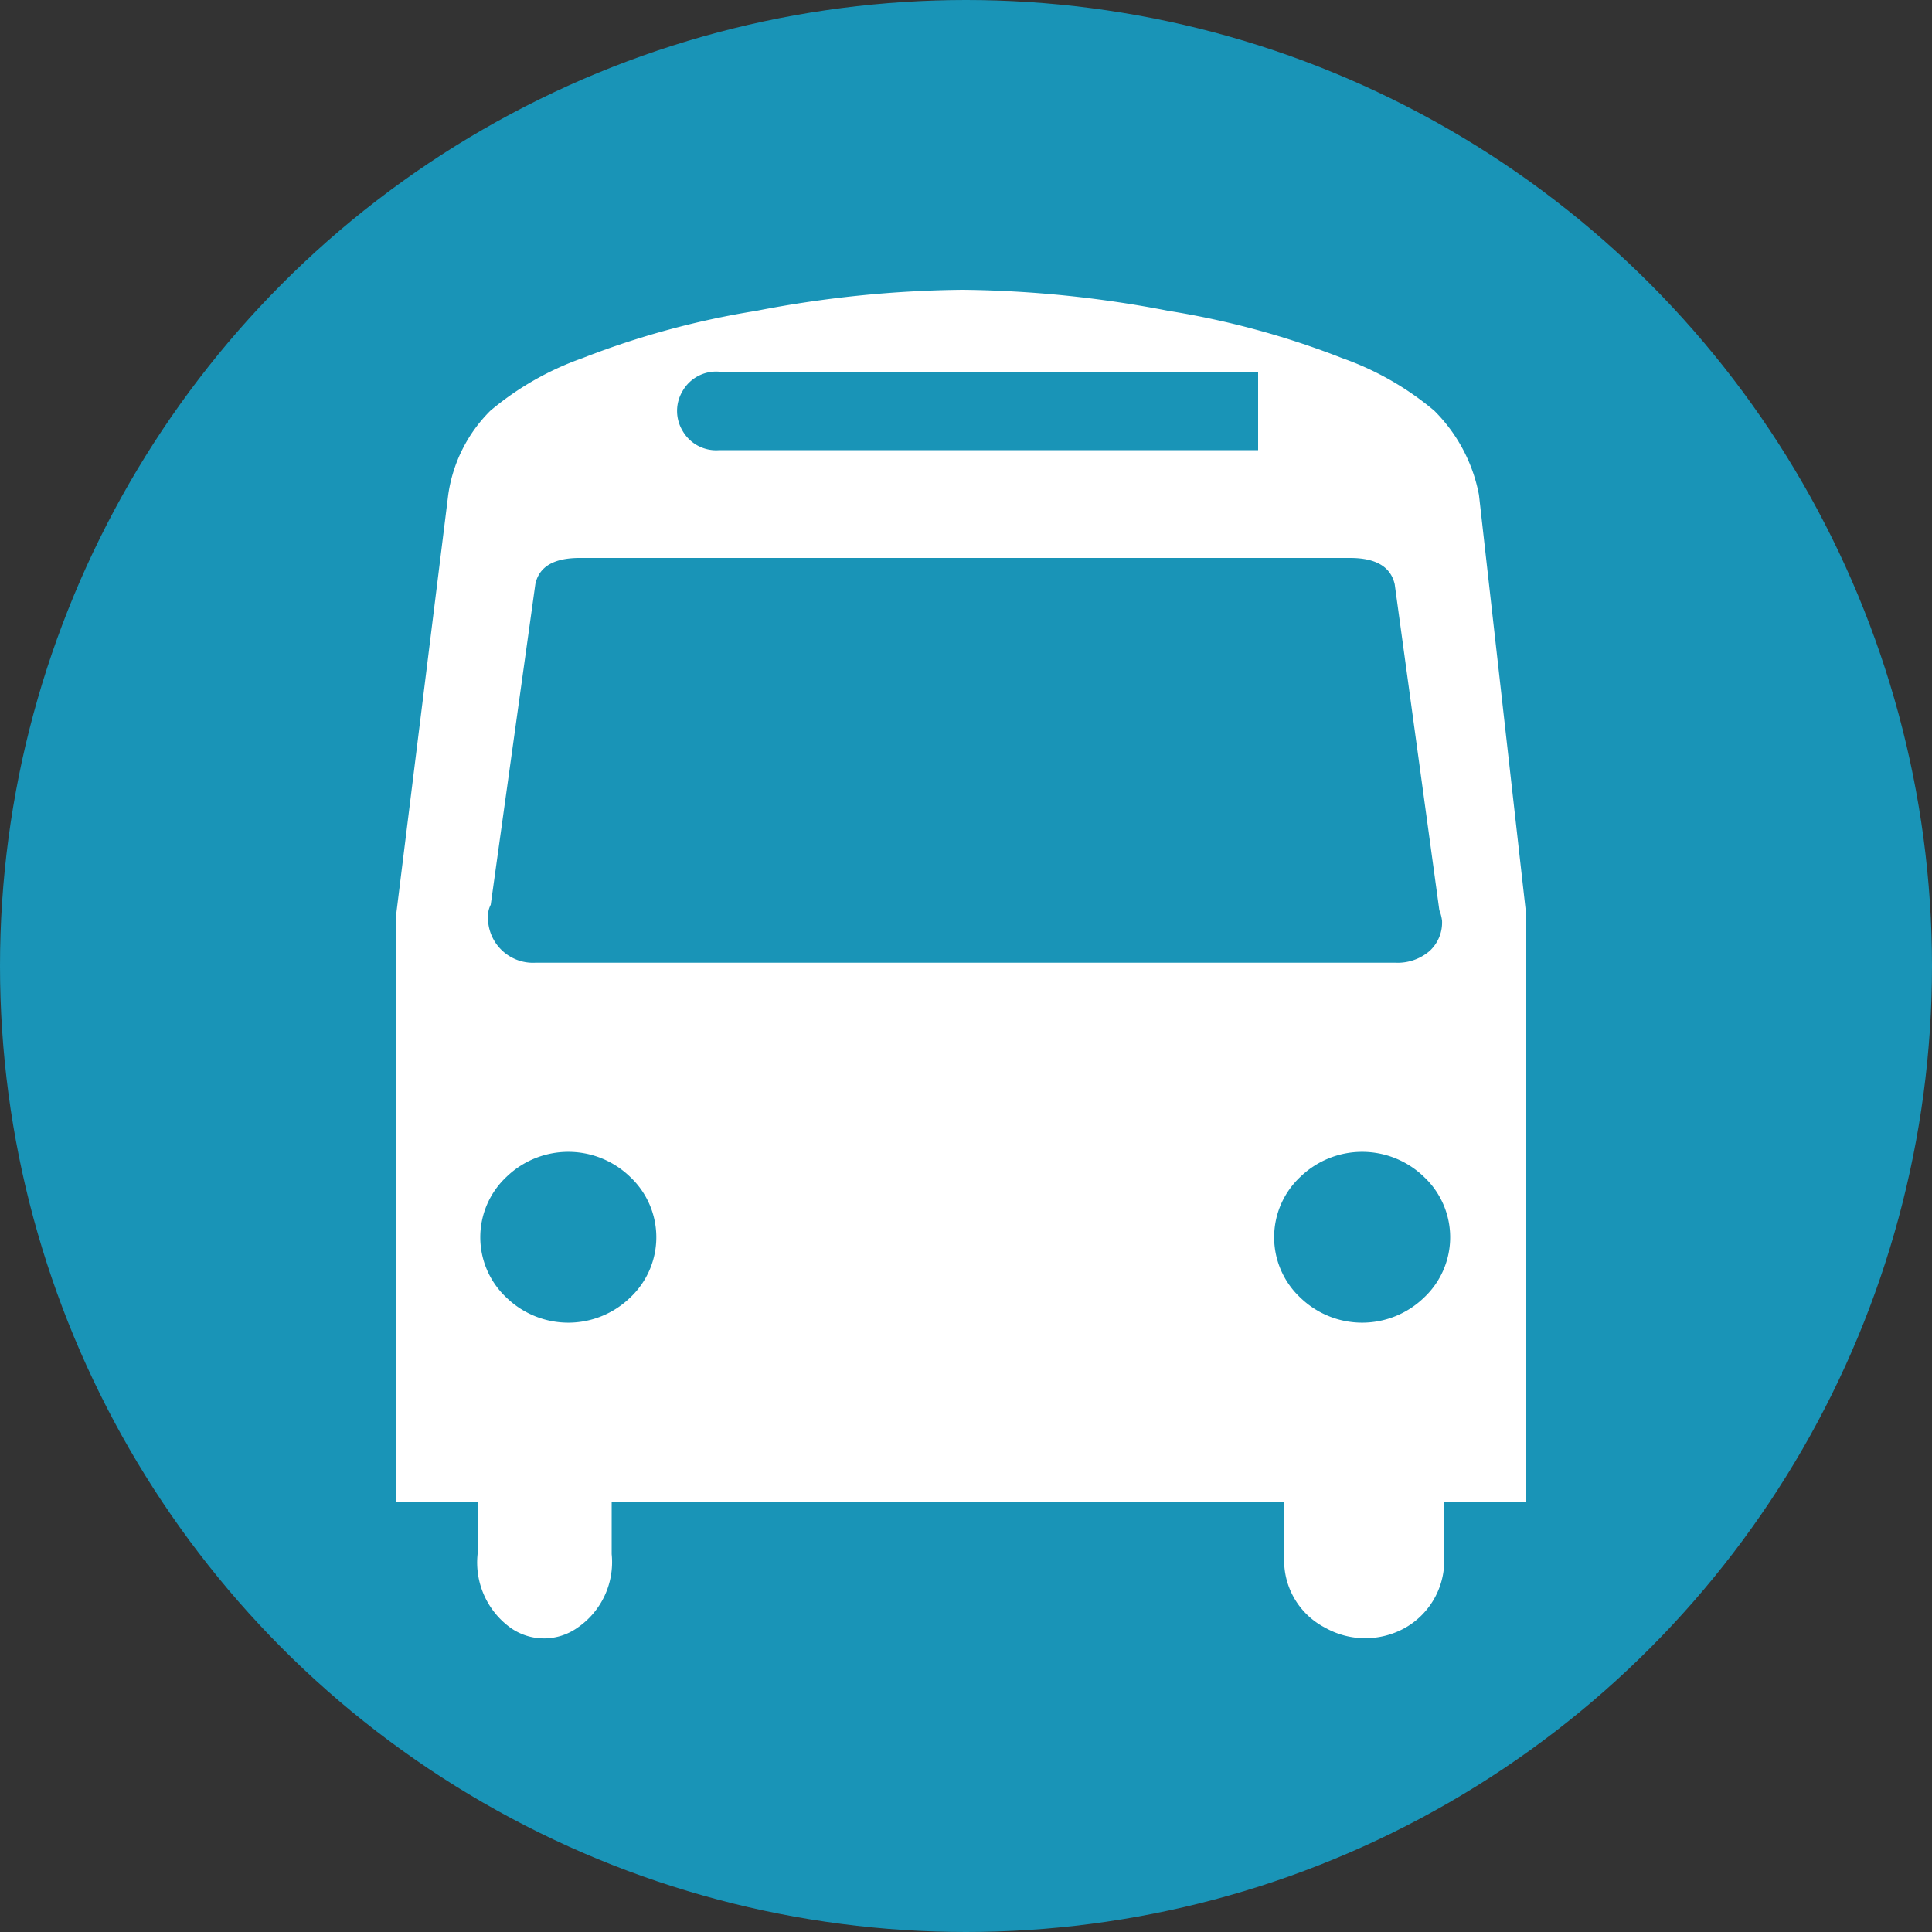
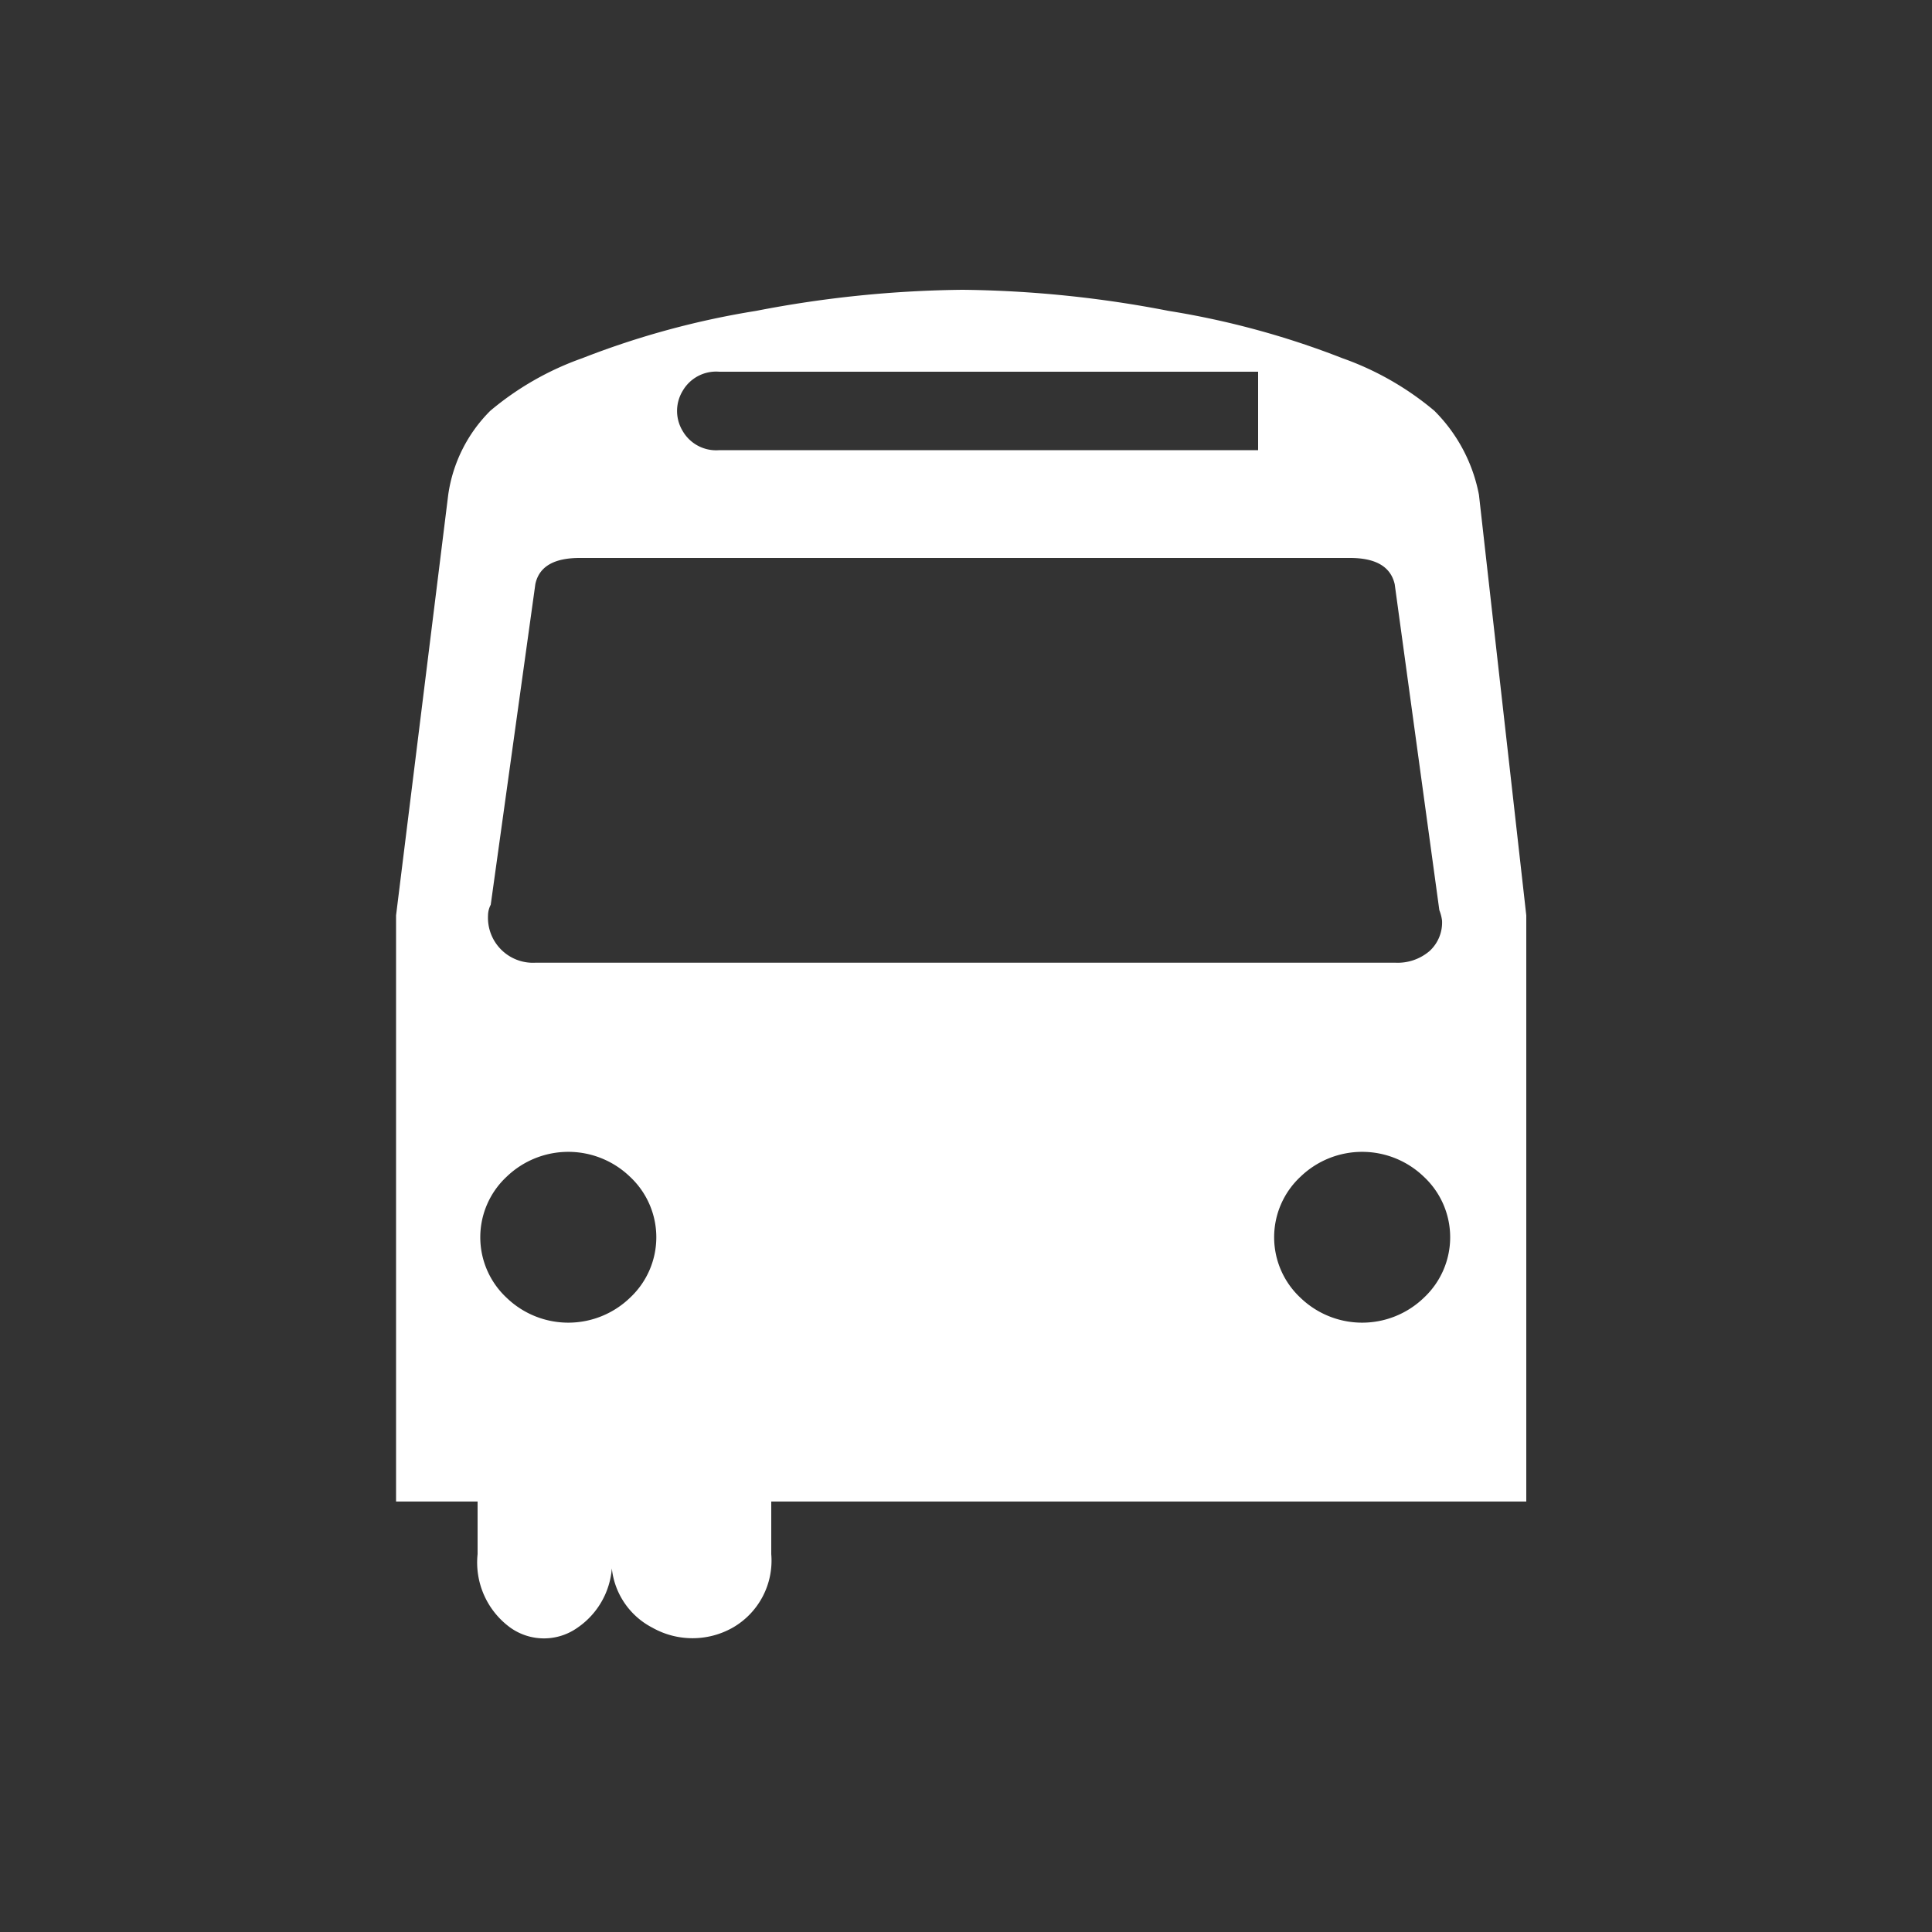
<svg xmlns="http://www.w3.org/2000/svg" viewBox="0 0 100 100">
  <rect x="0" y="0" width="100" height="100" fill="#333333" stroke="none" />
  <defs>
    <style>.cls-1{fill:#1994b7;}.cls-2{fill:#fff;}</style>
  </defs>
  <title>Bus stop</title>
  <g id="Layer_1" data-name="Layer 1">
-     <circle class="cls-1" cx="50" cy="50" r="50" />
-     <line class="cls-2" x1="65.3" y1="65.26" x2="65.3" y2="32.78" />
    <line class="cls-2" x1="65.3" y1="57.61" x2="55.9" y2="47.55" />
    <line class="cls-2" x1="65.3" y1="45.94" x2="73.08" y2="35.47" />
-     <path class="cls-2" d="M76.55,25.61a8.35,8.35,0,0,0-2.31-4.35,15.32,15.32,0,0,0-4.76-2.72,43.55,43.55,0,0,0-9-2.45A58.8,58.8,0,0,0,49.82,15a58.8,58.8,0,0,0-10.68,1.09,43.55,43.55,0,0,0-9,2.45,15.32,15.32,0,0,0-4.76,2.72,7.65,7.65,0,0,0-2.18,4.35L20.5,47.38V77.72h4.22v2.72a4.17,4.17,0,0,0,1.7,3.81,3,3,0,0,0,3.47,0,4.11,4.11,0,0,0,1.77-3.81V77.72H66.48v2.72a3.92,3.92,0,0,0,2.11,3.81,4.23,4.23,0,0,0,4.15,0,4,4,0,0,0,2-3.81V77.72H79V47.38ZM35.33,20.24a2,2,0,0,1,1.9-1H65.12V23.3H37.23a2,2,0,0,1-1.9-1A2,2,0,0,1,35.33,20.24ZM25.4,46.83l2.31-16.6Q28,28.88,30,28.88H69.88q2,0,2.31,1.36l2.31,16.87a2.22,2.22,0,0,1,.14.54A2,2,0,0,1,74,49.22a2.54,2.54,0,0,1-1.77.61H27.71a2.33,2.33,0,0,1-2.45-2.45A1.21,1.21,0,0,1,25.4,46.83Zm7.21,20.34a4.6,4.6,0,0,1-6.39,0,4.28,4.28,0,0,1,0-6.26,4.6,4.6,0,0,1,6.39,0,4.28,4.28,0,0,1,0,6.26Zm41.09,0a4.6,4.6,0,0,1-6.39,0,4.28,4.28,0,0,1,0-6.26,4.6,4.6,0,0,1,6.39,0,4.28,4.28,0,0,1,0,6.26Z" />
+     <path class="cls-2" d="M76.55,25.61a8.35,8.35,0,0,0-2.31-4.35,15.32,15.32,0,0,0-4.76-2.72,43.55,43.55,0,0,0-9-2.45A58.8,58.8,0,0,0,49.82,15a58.8,58.8,0,0,0-10.68,1.09,43.55,43.55,0,0,0-9,2.45,15.32,15.32,0,0,0-4.76,2.72,7.65,7.65,0,0,0-2.18,4.35L20.5,47.38V77.72h4.22v2.72a4.17,4.17,0,0,0,1.7,3.81,3,3,0,0,0,3.47,0,4.11,4.11,0,0,0,1.77-3.81V77.72v2.72a3.92,3.92,0,0,0,2.11,3.81,4.23,4.23,0,0,0,4.15,0,4,4,0,0,0,2-3.81V77.72H79V47.38ZM35.33,20.24a2,2,0,0,1,1.9-1H65.12V23.3H37.23a2,2,0,0,1-1.9-1A2,2,0,0,1,35.33,20.24ZM25.4,46.83l2.31-16.6Q28,28.88,30,28.88H69.88q2,0,2.31,1.36l2.31,16.87a2.22,2.22,0,0,1,.14.54A2,2,0,0,1,74,49.22a2.54,2.54,0,0,1-1.77.61H27.71a2.33,2.33,0,0,1-2.45-2.45A1.21,1.21,0,0,1,25.4,46.83Zm7.21,20.34a4.6,4.6,0,0,1-6.39,0,4.28,4.28,0,0,1,0-6.26,4.6,4.6,0,0,1,6.39,0,4.28,4.28,0,0,1,0,6.26Zm41.09,0a4.6,4.6,0,0,1-6.39,0,4.28,4.28,0,0,1,0-6.26,4.6,4.6,0,0,1,6.39,0,4.28,4.28,0,0,1,0,6.26Z" />
  </g>
</svg>